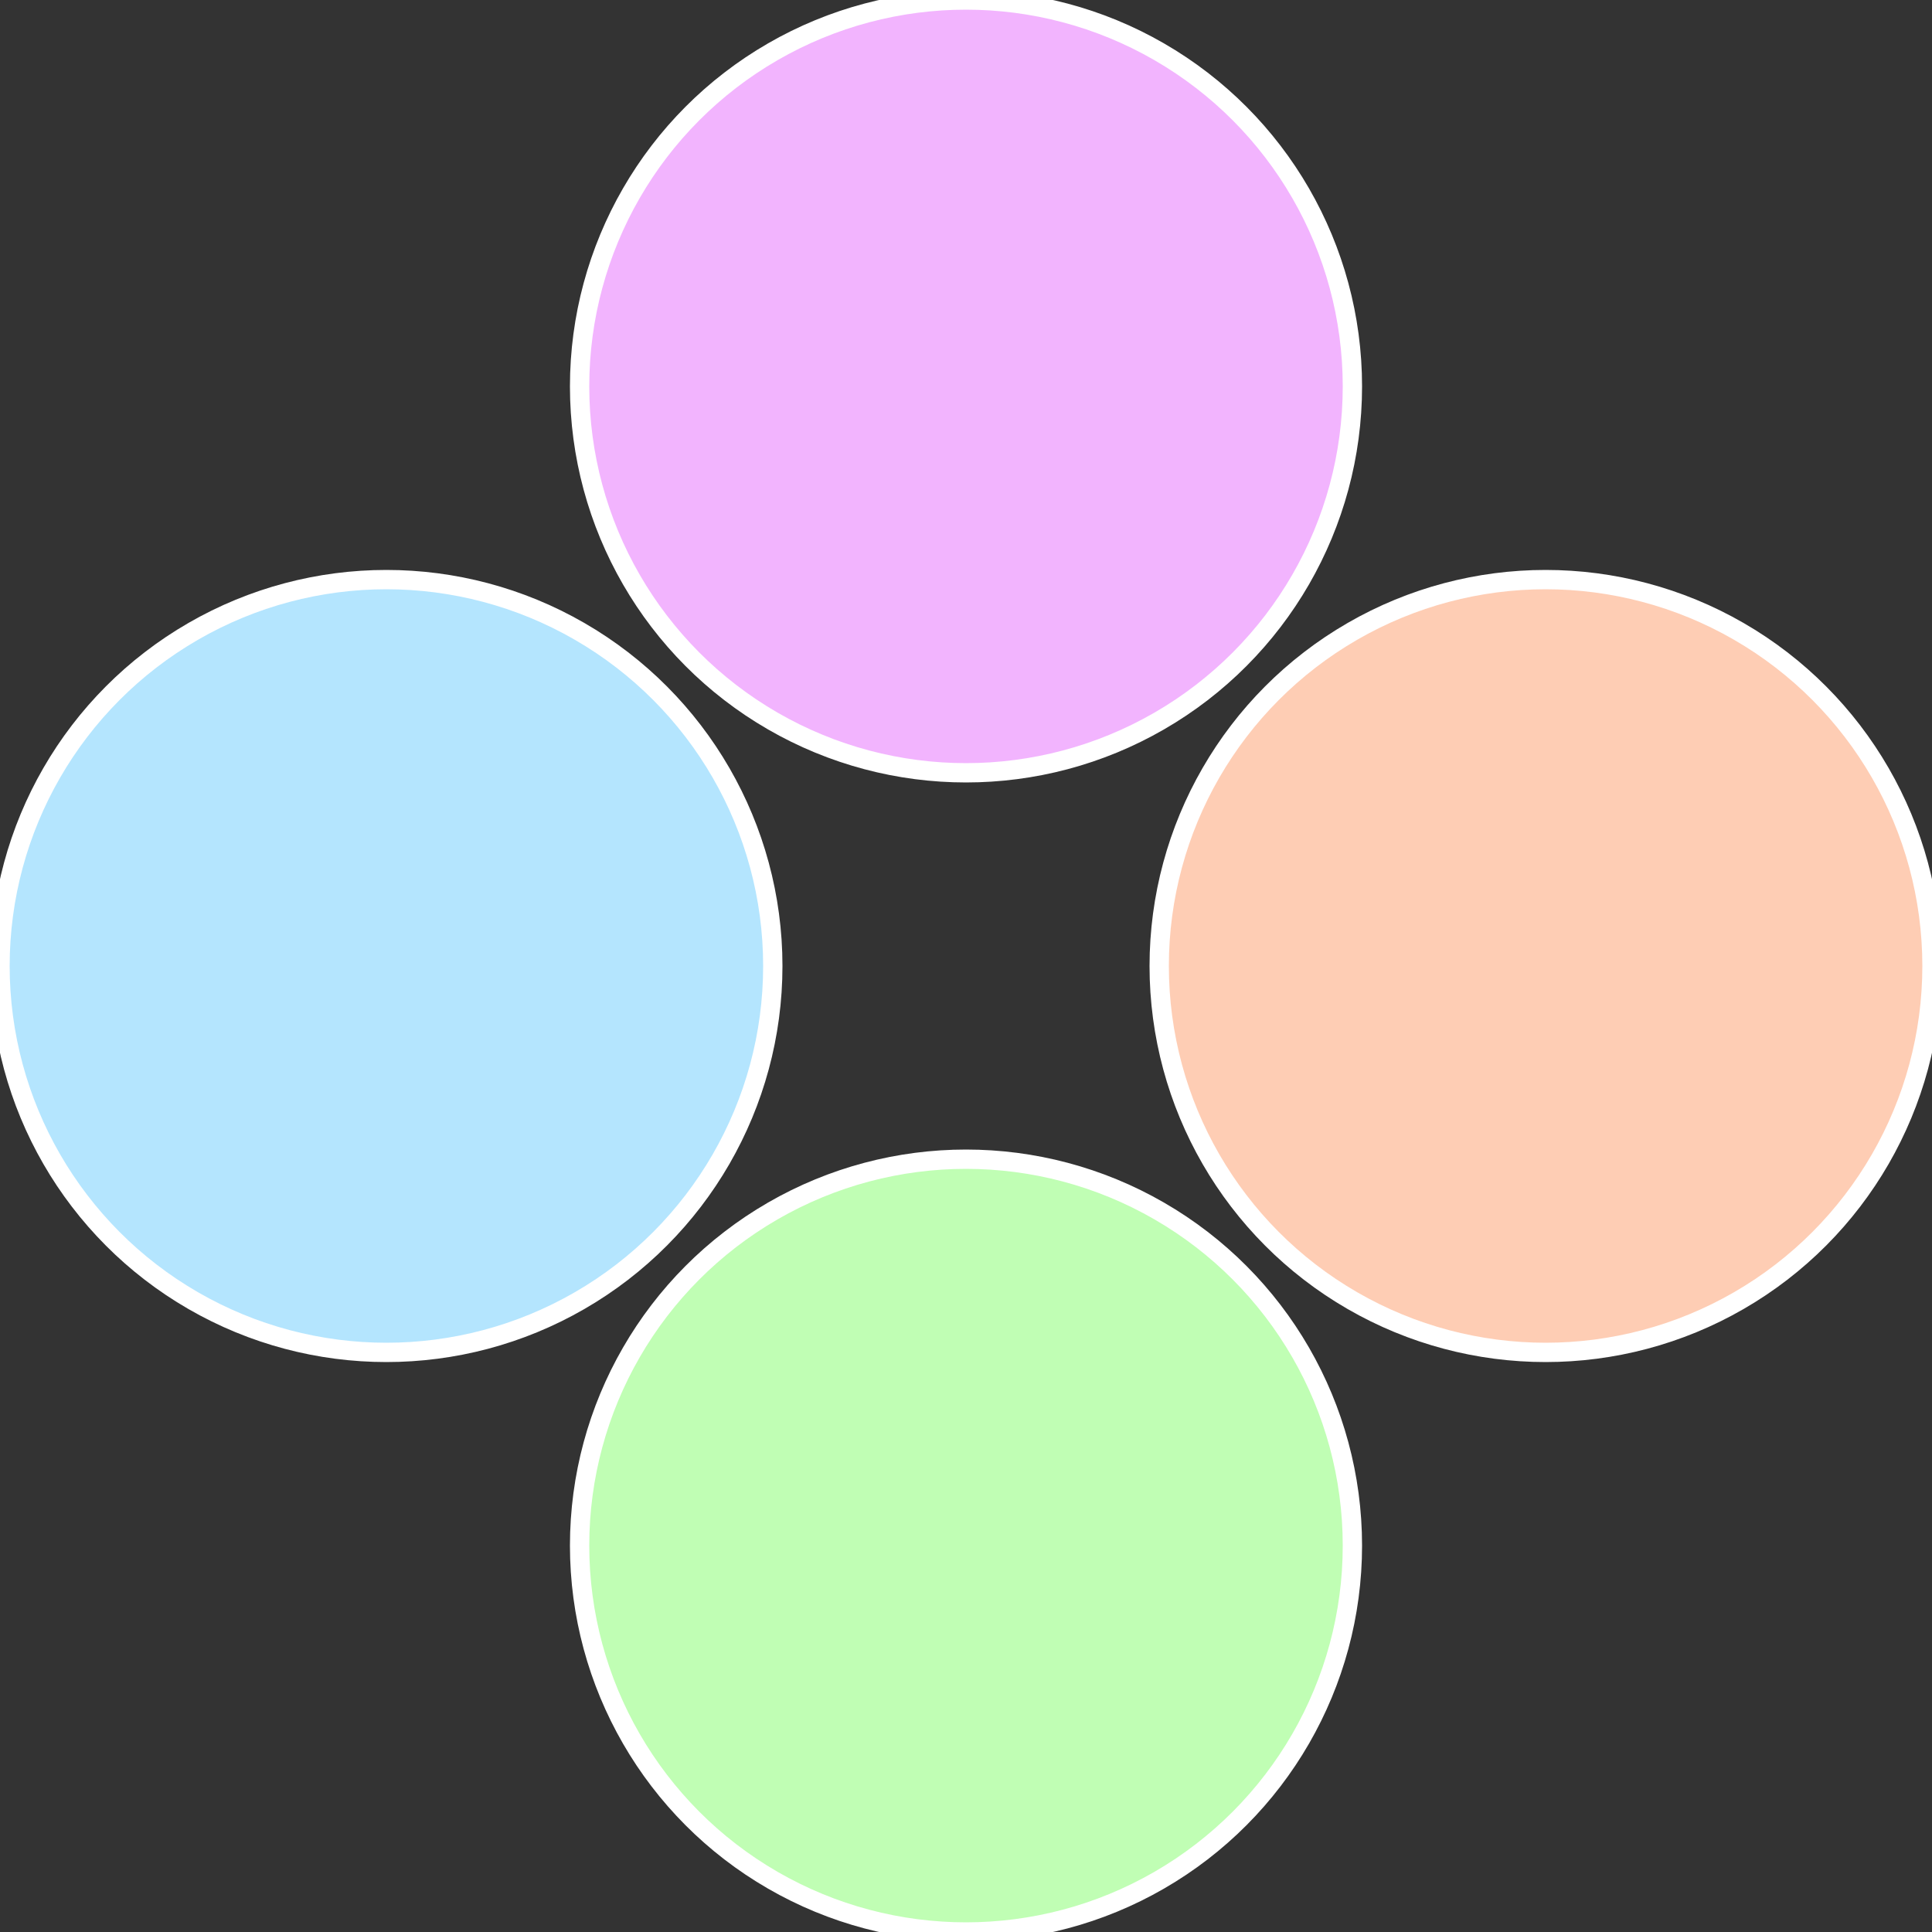
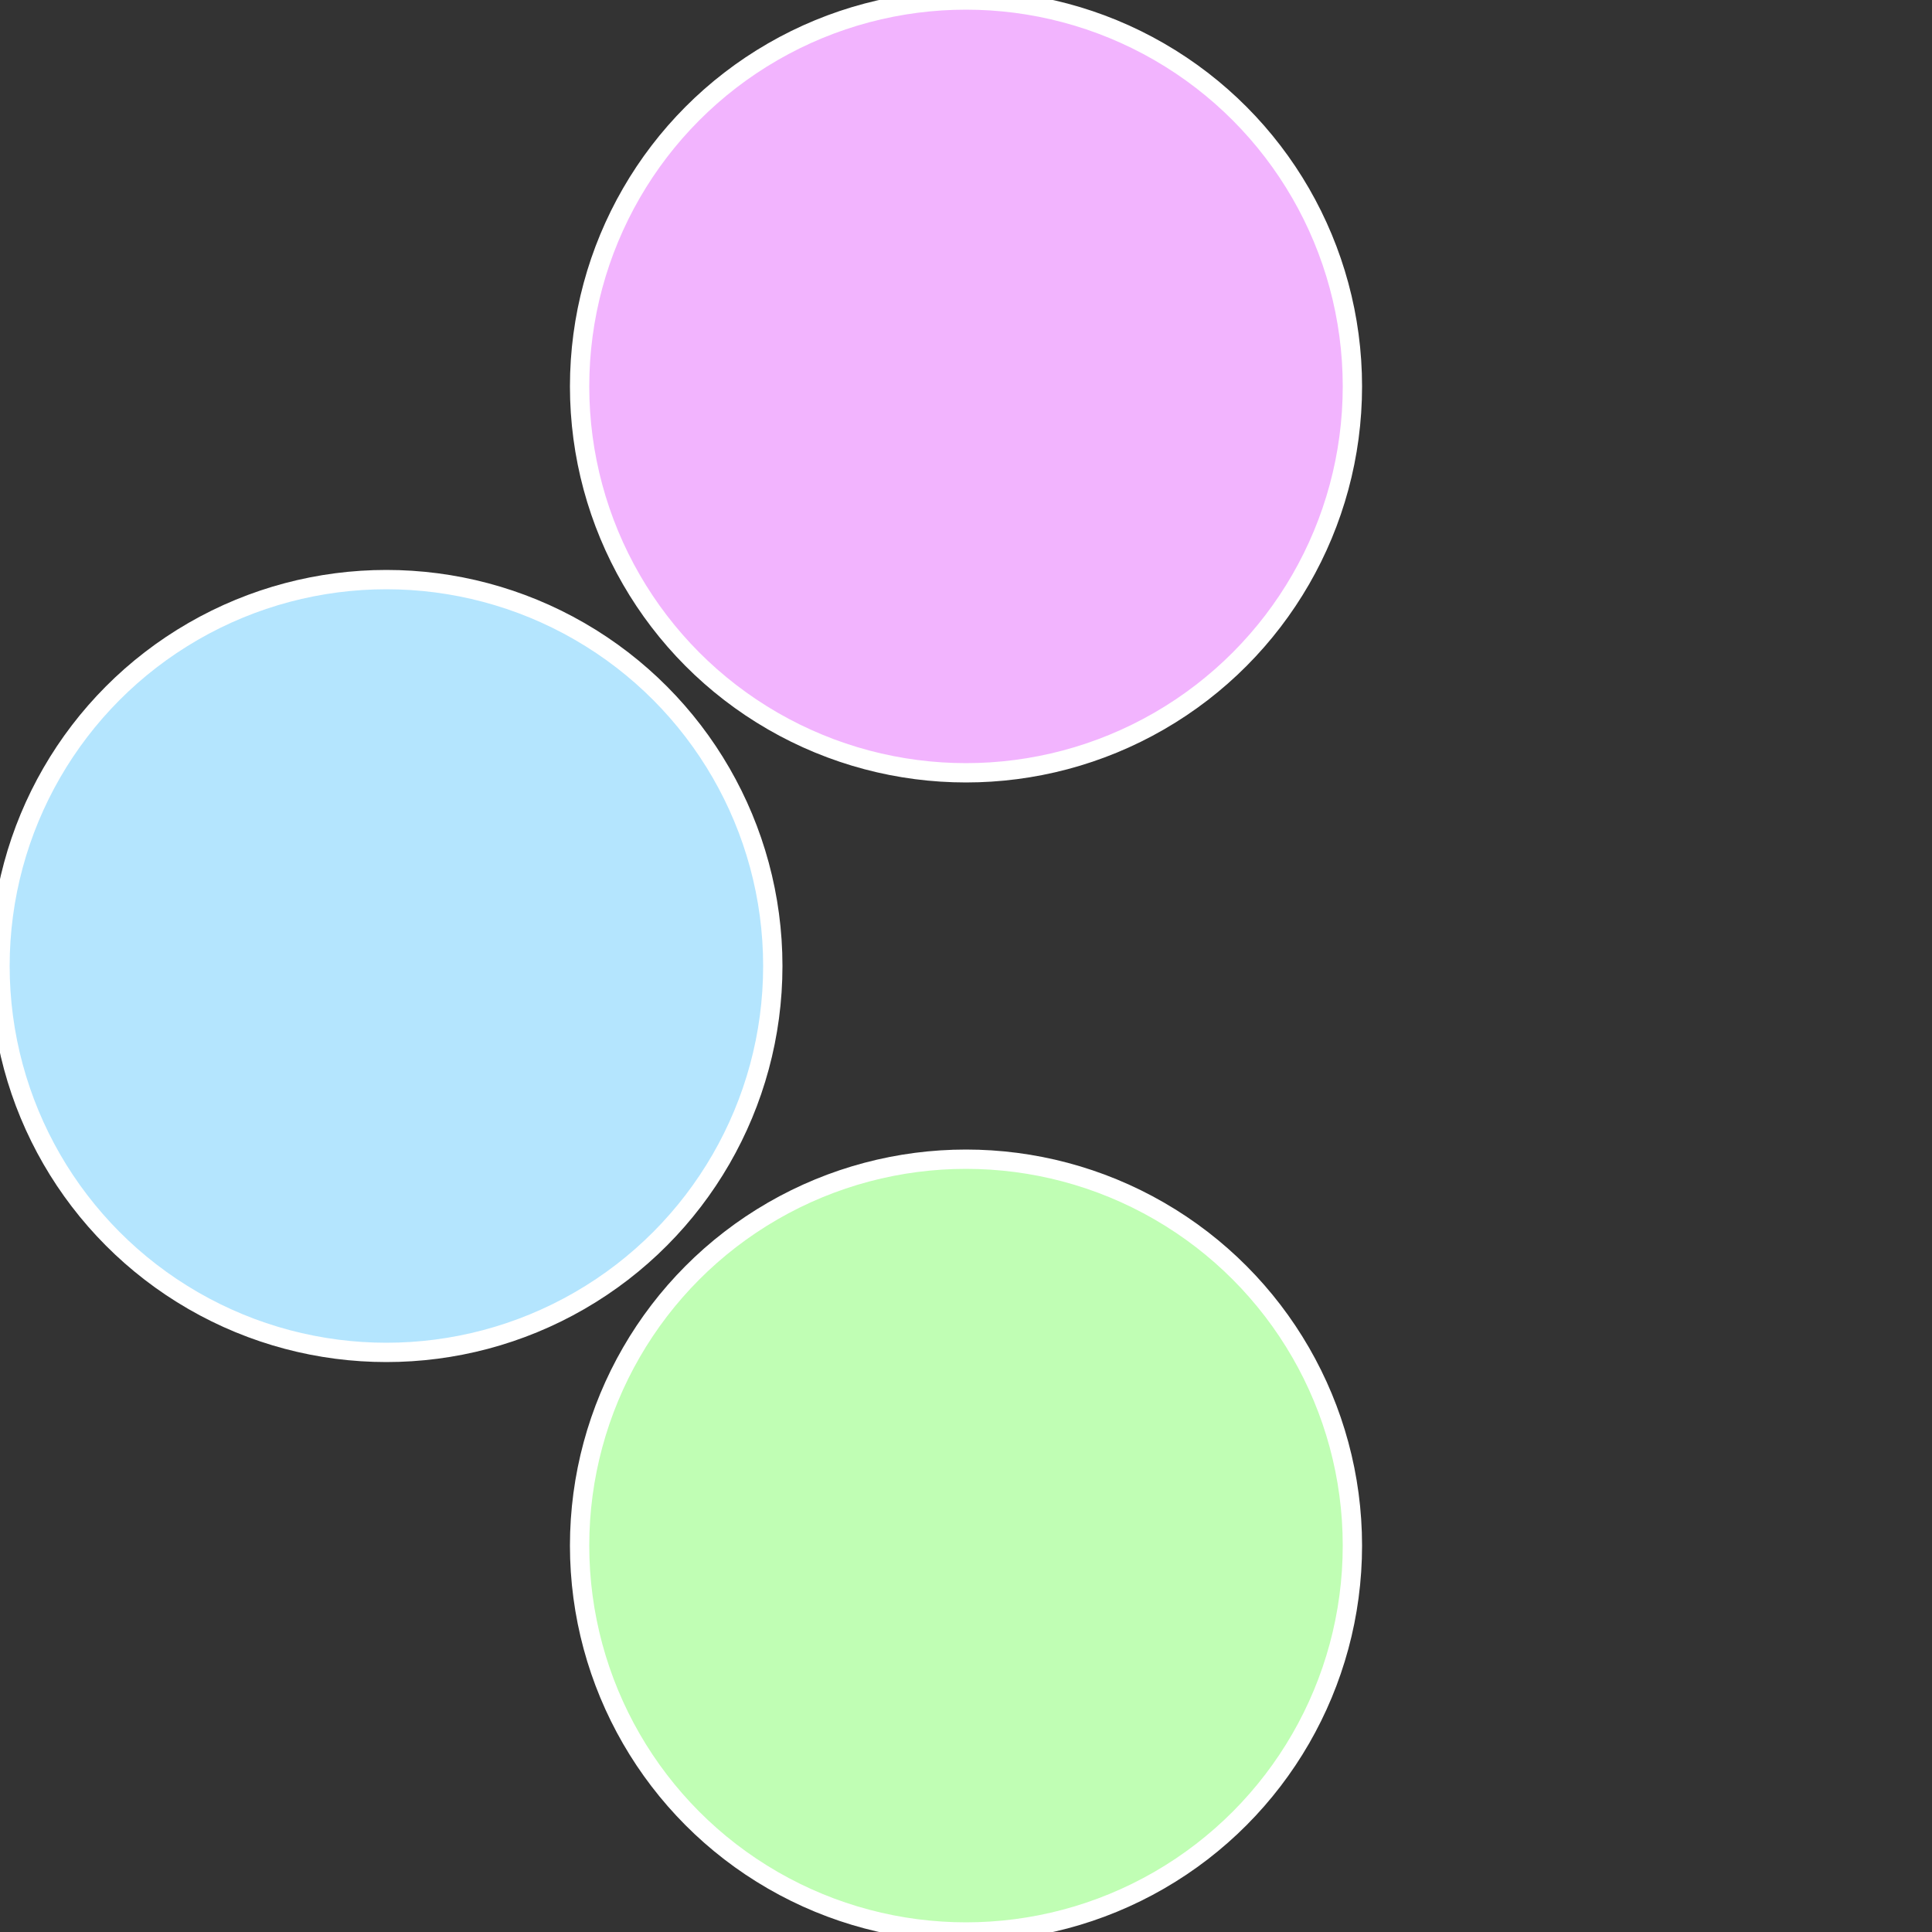
<svg xmlns="http://www.w3.org/2000/svg" width="500" height="500" viewBox="-1 -1 2 2">
  <rect x="-1" y="-1" width="2" height="2" fill="#333333" stroke="none" />
-   <circle cx="0.6" cy="0" r="0.4" fill="#fecdb4" stroke="#fff" stroke-width="1%" />
  <circle cx="3.6739403974421E-17" cy="0.6" r="0.4" fill="#c0feb4" stroke="#fff" stroke-width="1%" />
  <circle cx="-0.6" cy="7.3478807948841E-17" r="0.4" fill="#b4e5fe" stroke="#fff" stroke-width="1%" />
  <circle cx="-1.1021821192326E-16" cy="-0.6" r="0.4" fill="#f2b4fe" stroke="#fff" stroke-width="1%" />
</svg>